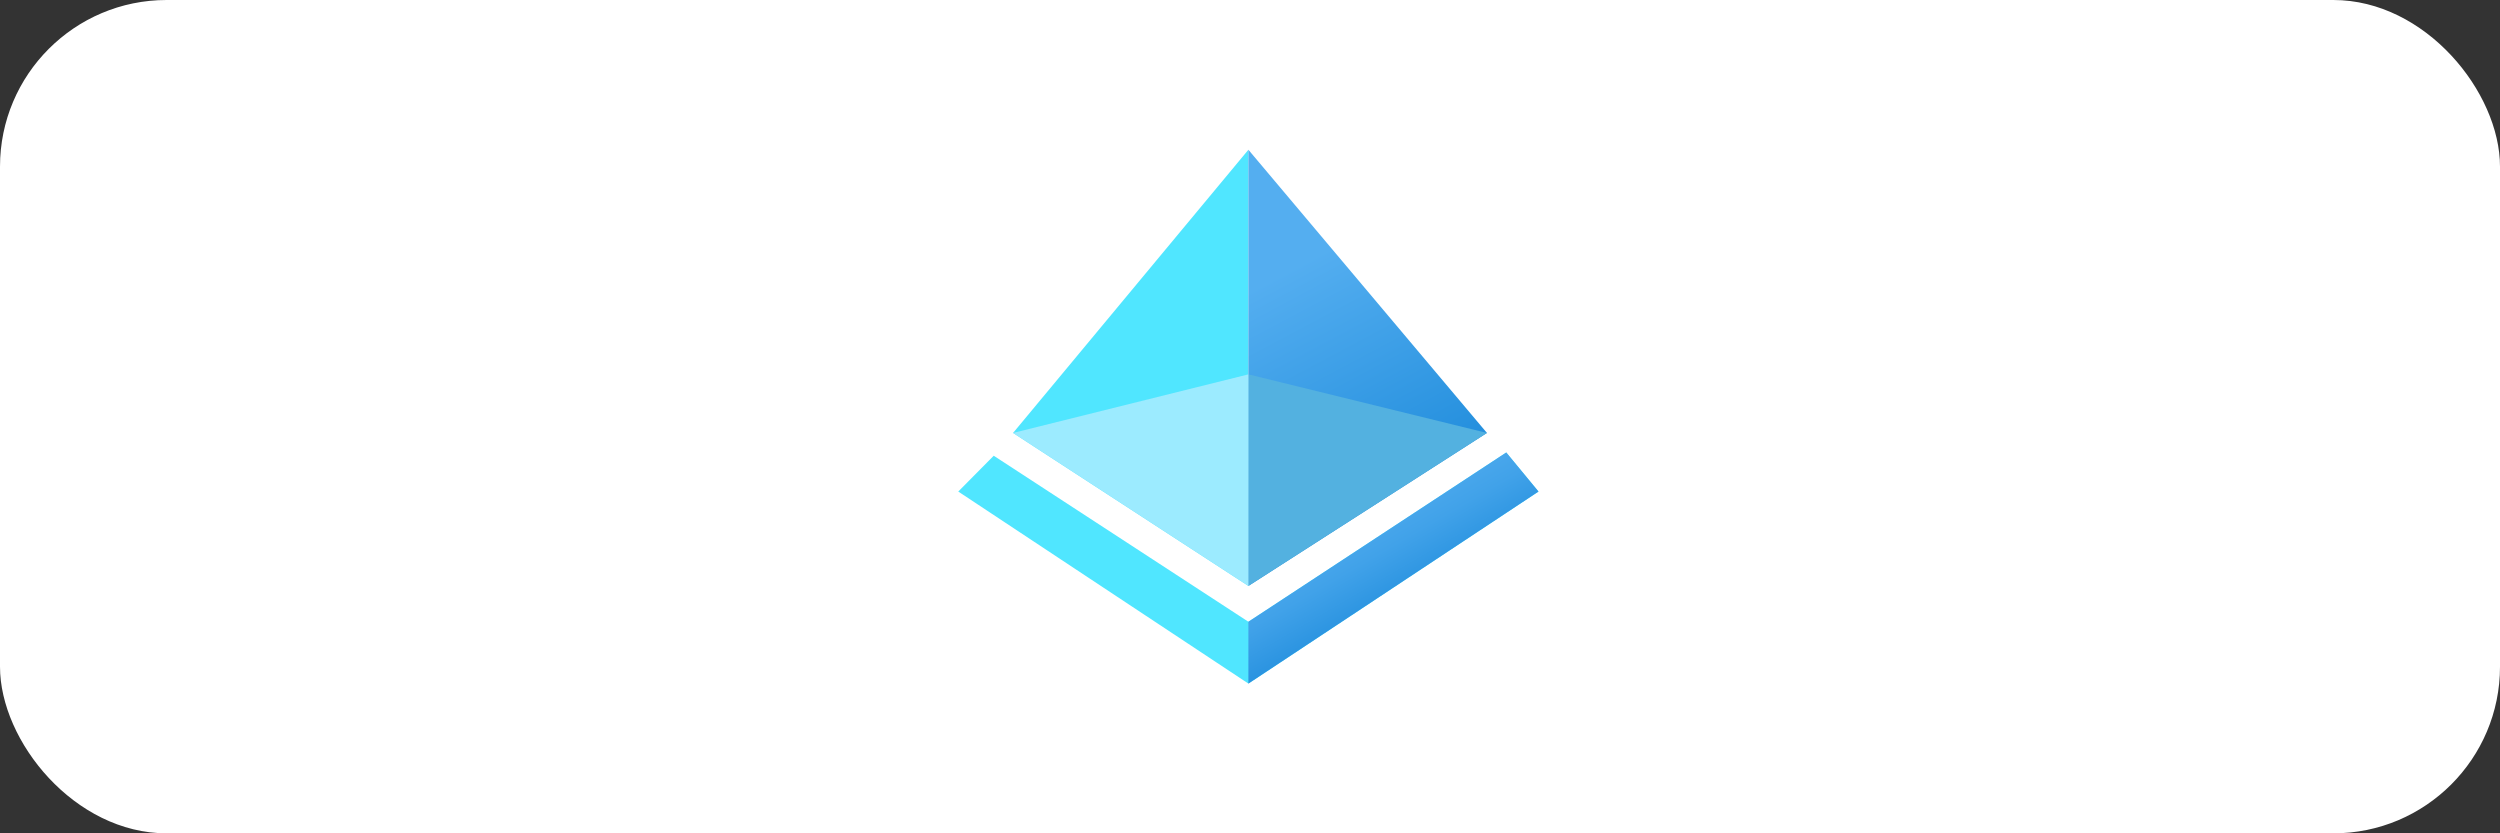
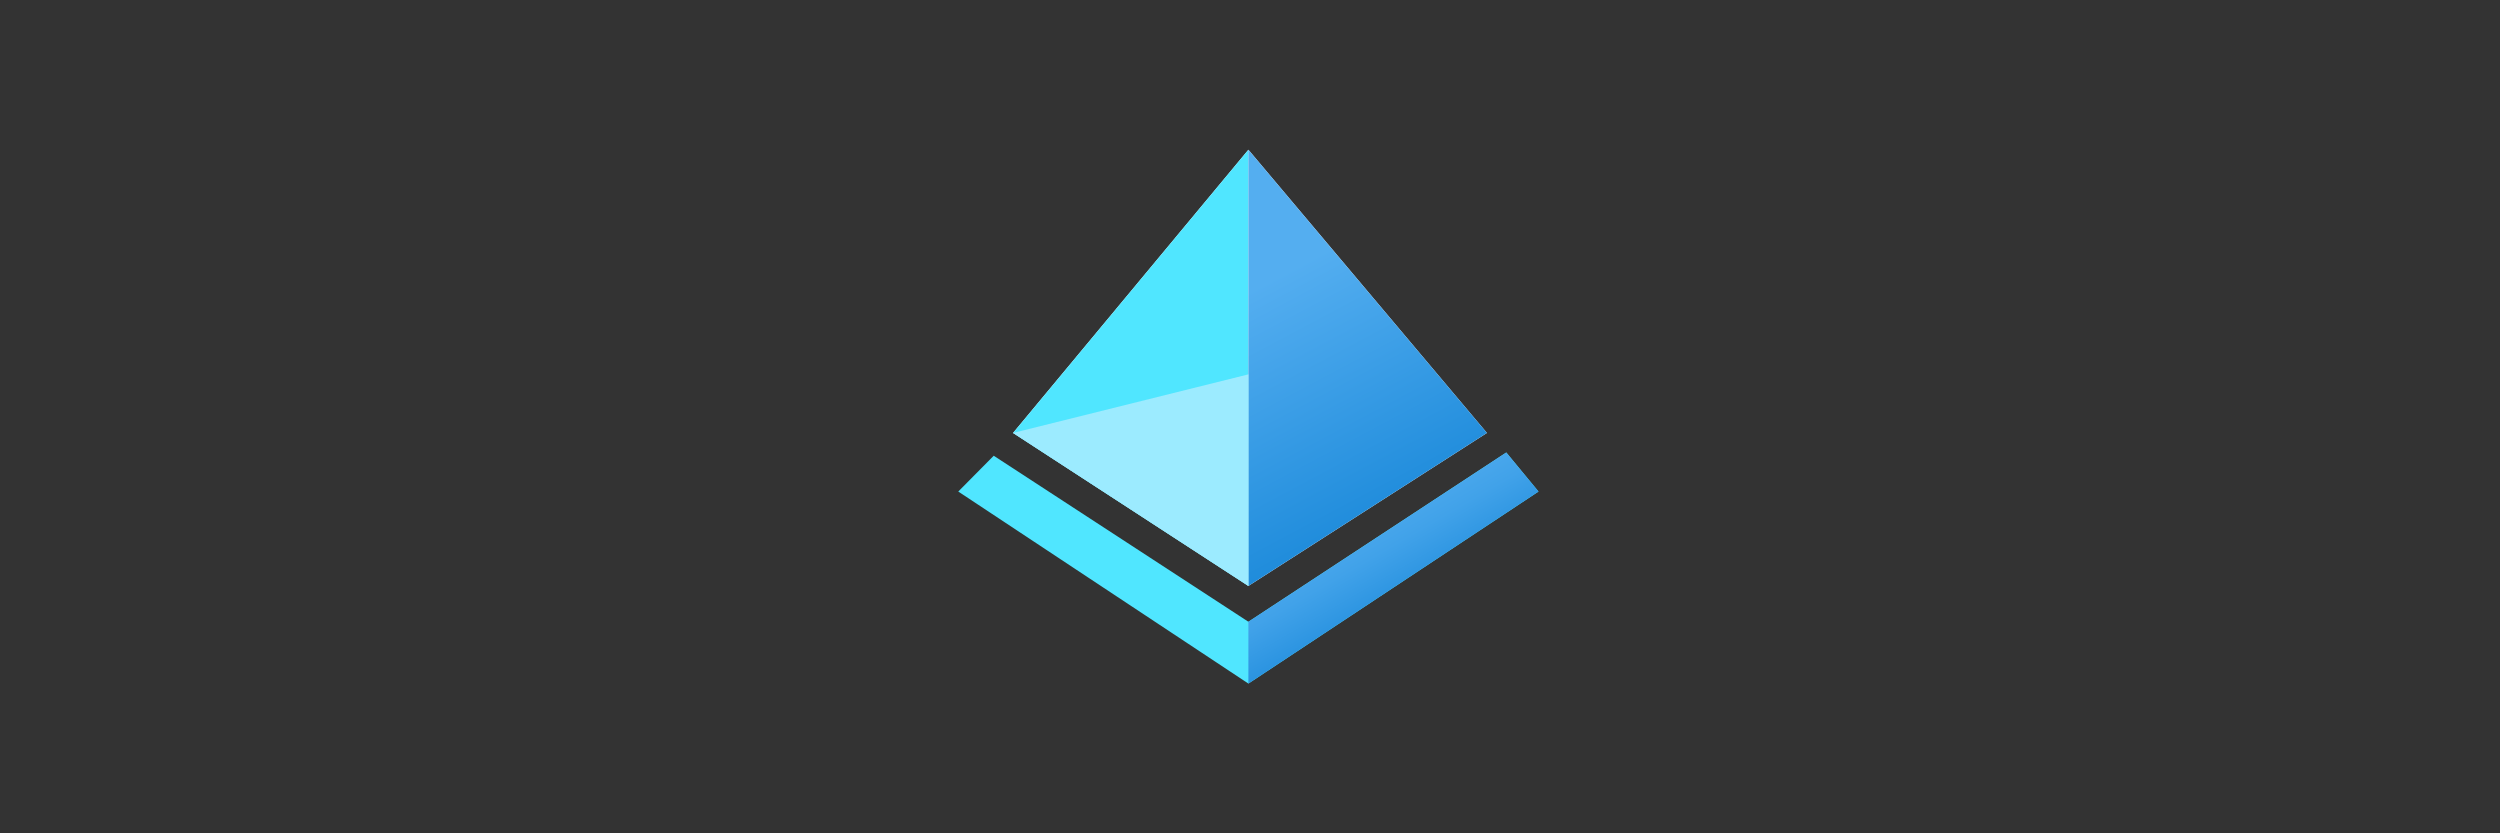
<svg xmlns="http://www.w3.org/2000/svg" width="120" height="40" viewBox="0 0 120 40" fill="none">
  <rect x="0" y="0" width="120" height="40" fill="#333333" stroke="none" />
-   <rect width="120" height="40" rx="8" fill="white" />
  <path d="M47.699 21.875L59.923 29.844L72.301 21.719L73.848 23.594L59.923 32.812L45.997 23.594L47.699 21.875Z" fill="#50E6FF" />
  <path d="M48.627 20.781L59.923 7.188L71.372 20.781L59.923 28.125L48.627 20.781Z" fill="white" />
  <path d="M59.923 7.188V28.125L48.627 20.781L59.923 7.188Z" fill="#50E6FF" />
  <path d="M59.923 7.188V28.125L71.373 20.781L59.923 7.188Z" fill="url(#paint0_linear_1238_42064)" />
-   <path d="M59.923 17.969L71.373 20.781L59.923 28.125V17.969Z" fill="#53B1E0" />
  <path d="M59.923 28.125L48.627 20.781L59.923 17.969V28.125Z" fill="#9CEBFF" />
  <path d="M59.923 32.812L73.848 23.594L72.301 21.719L59.923 29.844V32.812Z" fill="url(#paint1_linear_1238_42064)" />
  <defs>
    <linearGradient id="paint0_linear_1238_42064" x1="66.575" y1="26.242" x2="59.301" y2="12.598" gradientUnits="userSpaceOnUse">
      <stop stop-color="#1988D9" />
      <stop offset="0.9" stop-color="#54AEF0" />
    </linearGradient>
    <linearGradient id="paint1_linear_1238_42064" x1="63.491" y1="22.261" x2="68.515" y2="30.843" gradientUnits="userSpaceOnUse">
      <stop offset="0.1" stop-color="#54AEF0" />
      <stop offset="0.29" stop-color="#4FABEE" />
      <stop offset="0.51" stop-color="#41A2E9" />
      <stop offset="0.74" stop-color="#2A93E0" />
      <stop offset="0.88" stop-color="#1988D9" />
    </linearGradient>
  </defs>
</svg>